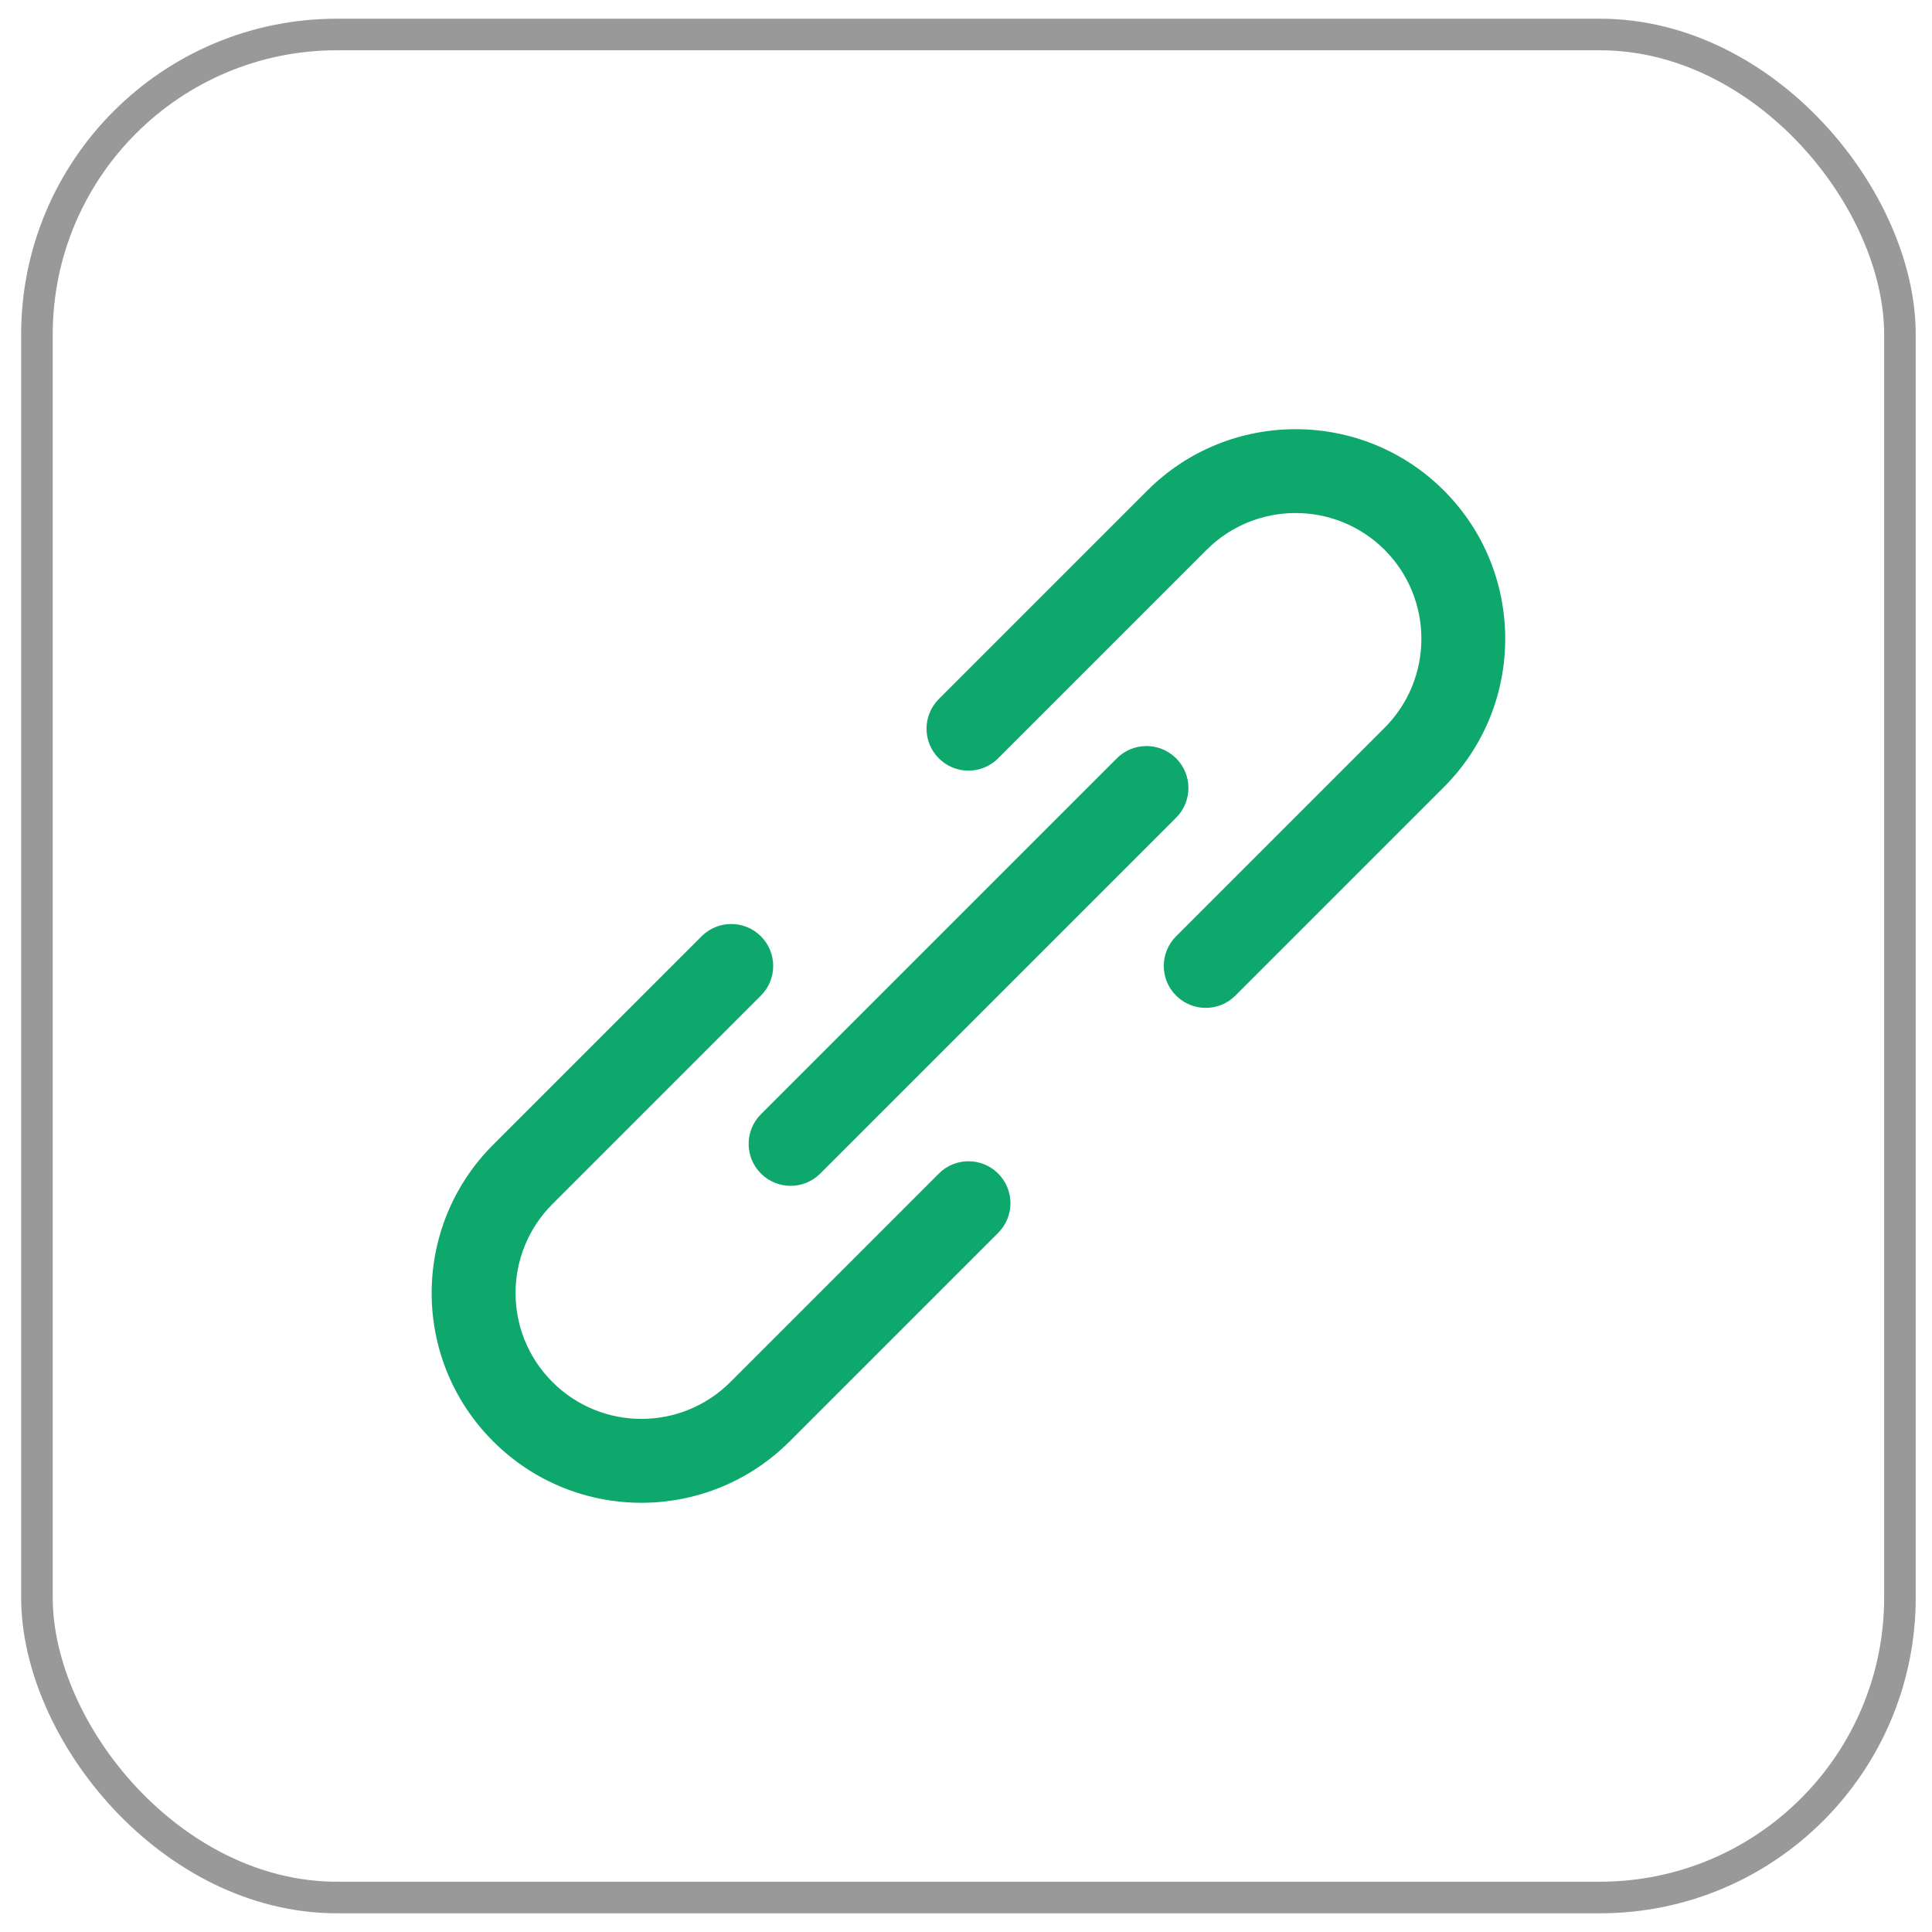
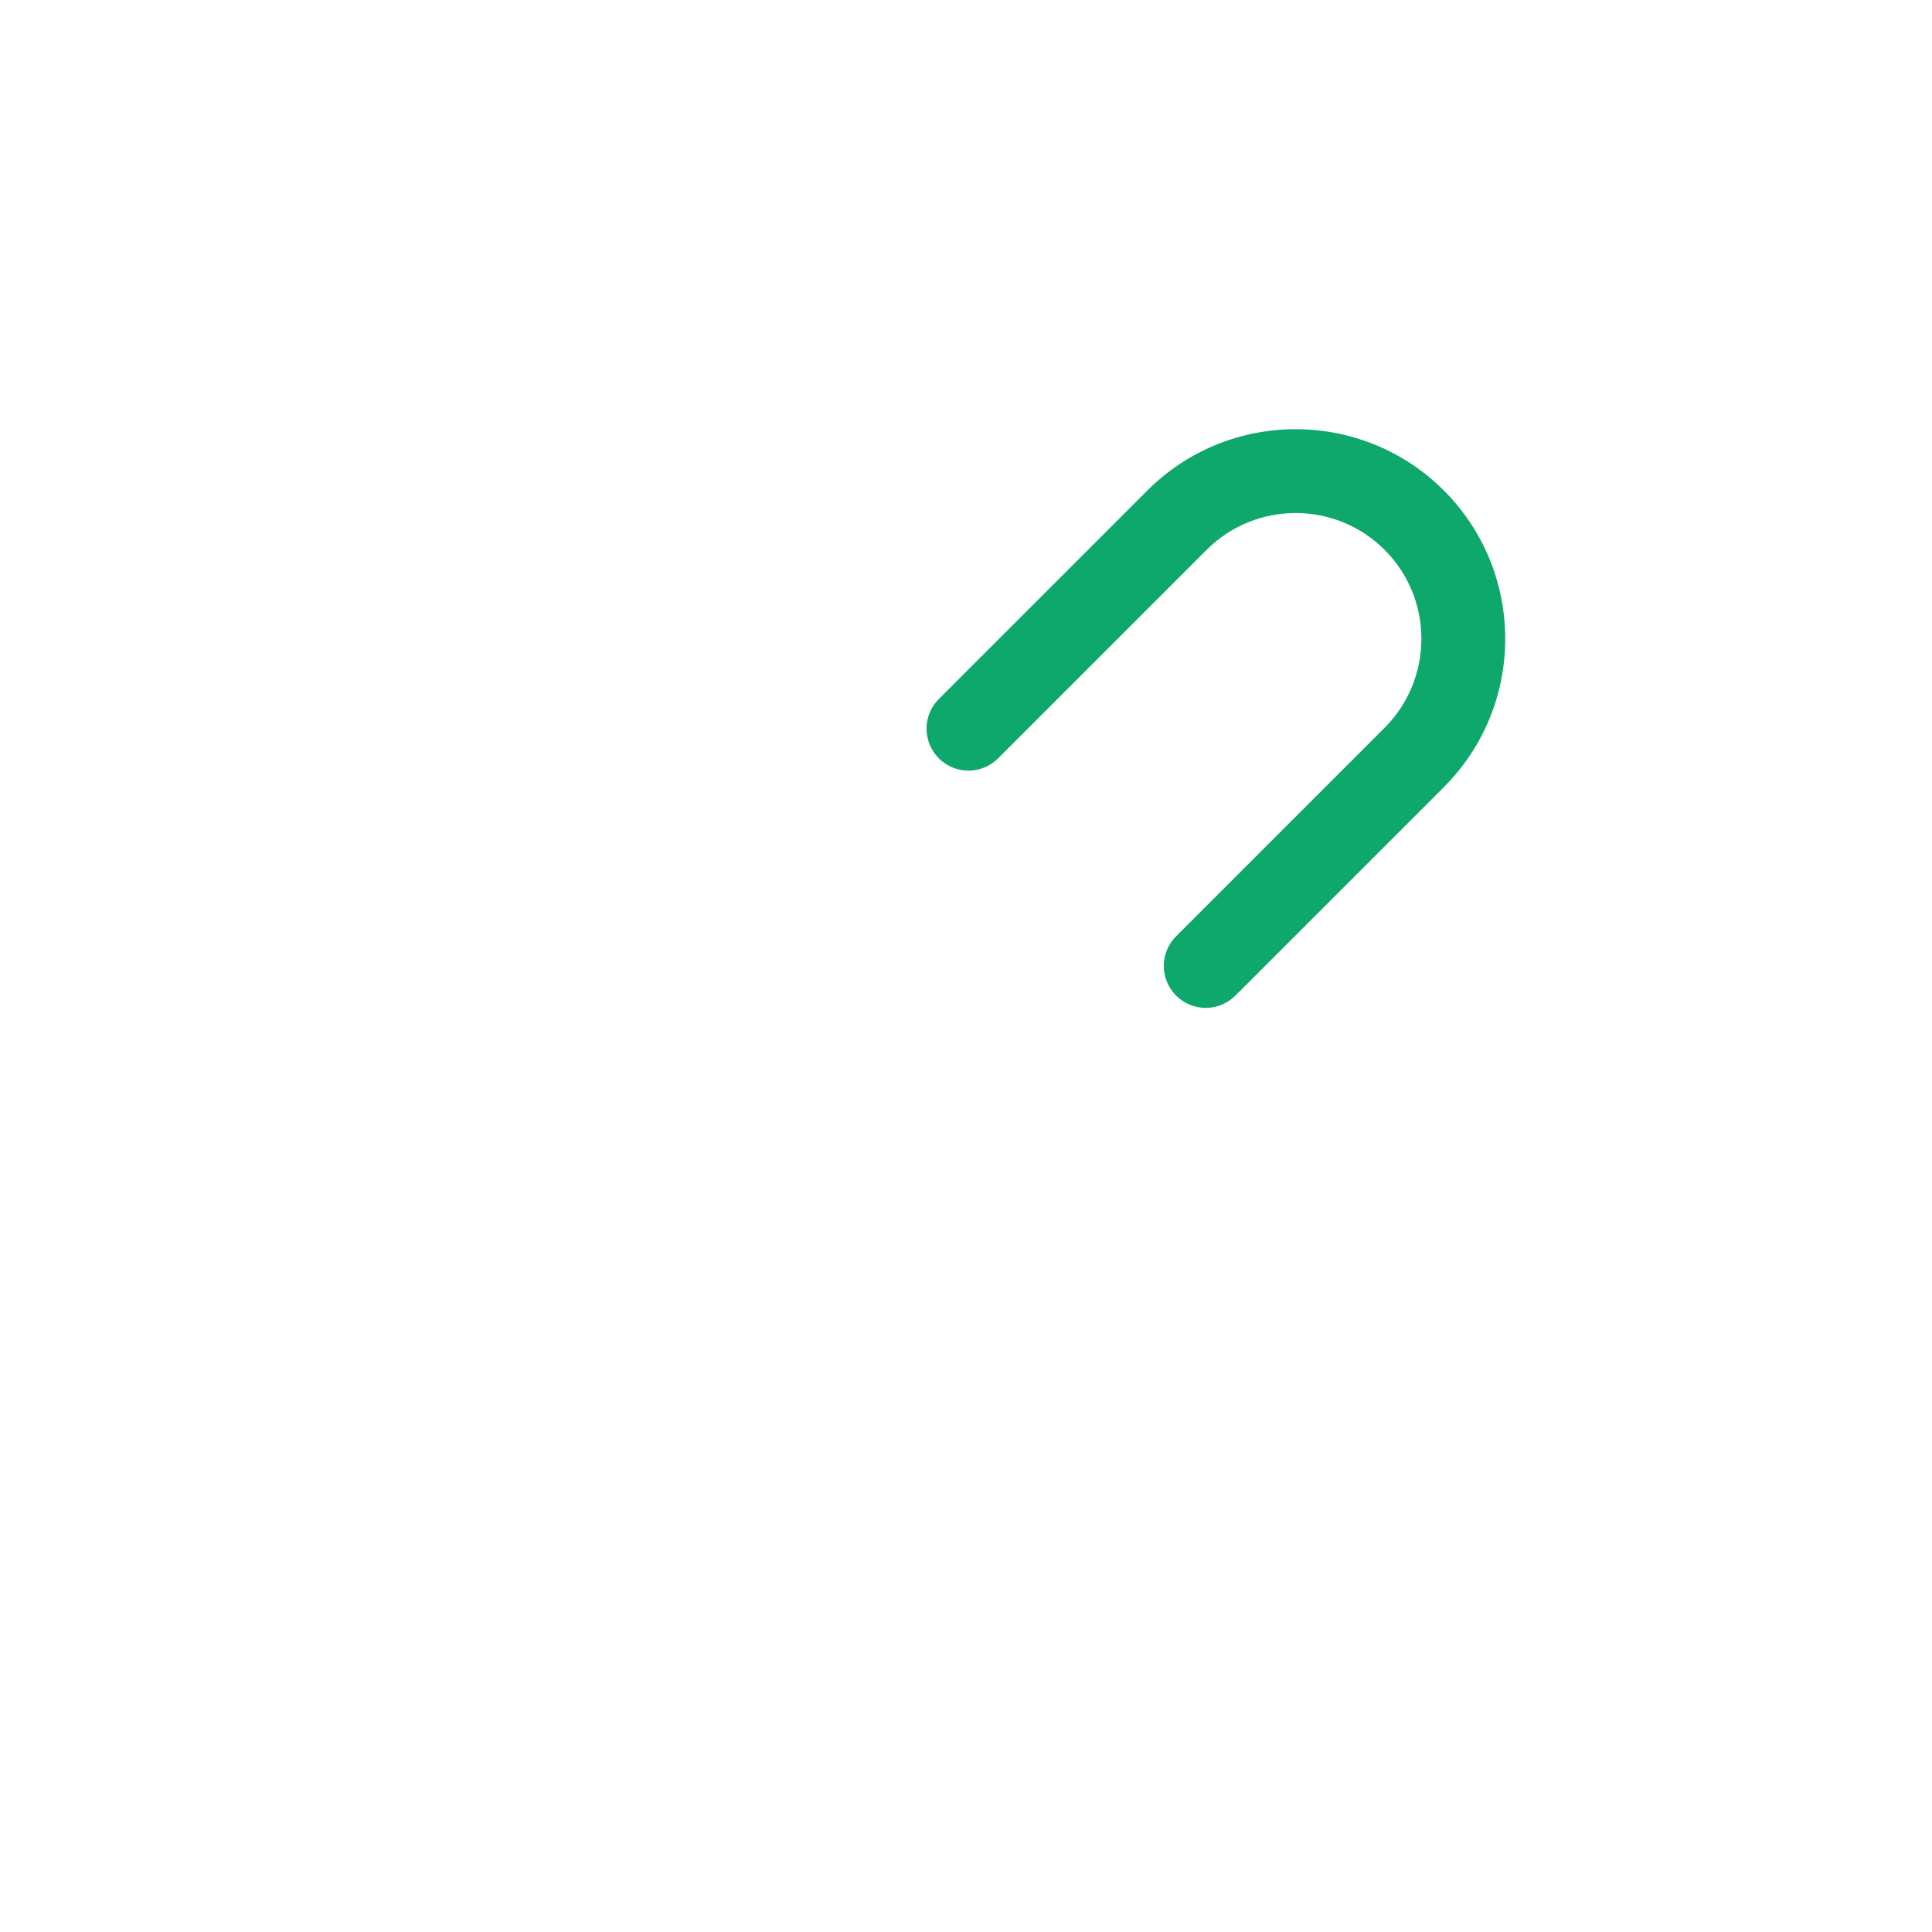
<svg xmlns="http://www.w3.org/2000/svg" width="76" height="76" viewBox="0 0 76 76" fill="none">
-   <rect x="1.453" y="1.357" width="73.286" height="73.286" rx="11.8" stroke="#999999" stroke-width="1.242" />
  <g clip-path="url(#clip0_103_136)">
    <path d="M56.799 19.296C53.583 16.079 48.349 16.079 45.133 19.296L36.931 27.498C36.286 28.143 36.286 29.187 36.931 29.831C37.575 30.476 38.62 30.476 39.264 29.831L47.466 21.629C49.396 19.699 52.536 19.699 54.466 21.629C56.396 23.559 56.396 26.699 54.466 28.629L46.264 36.831C45.619 37.475 45.619 38.52 46.264 39.164C46.908 39.809 47.953 39.809 48.597 39.164L56.799 30.962C60.016 27.746 60.016 22.512 56.799 19.296Z" fill="#0FA86C" />
-     <path d="M39.265 46.164C38.621 45.52 37.576 45.52 36.932 46.164L28.732 54.365C26.797 56.299 23.666 56.299 21.732 54.365C19.797 52.431 19.797 49.3 21.732 47.365L29.932 39.164C30.577 38.52 30.577 37.475 29.932 36.831C29.288 36.187 28.243 36.187 27.599 36.831L19.398 45.032C16.175 48.256 16.174 53.474 19.398 56.698C22.622 59.922 27.841 59.922 31.065 56.698L39.265 48.498C39.91 47.853 39.91 46.809 39.265 46.164Z" fill="#0FA86C" />
-     <path d="M32.267 46.164L46.266 32.165C46.911 31.52 46.911 30.476 46.266 29.831C45.622 29.187 44.577 29.187 43.933 29.831L29.933 43.831C29.289 44.475 29.289 45.52 29.933 46.164C30.578 46.809 31.622 46.809 32.267 46.164Z" fill="#0FA86C" />
  </g>
  <defs>
    <clipPath id="clip0_103_136">
      <rect width="42.233" height="42.233" fill="white" transform="translate(16.98 16.884)" />
    </clipPath>
  </defs>
</svg>